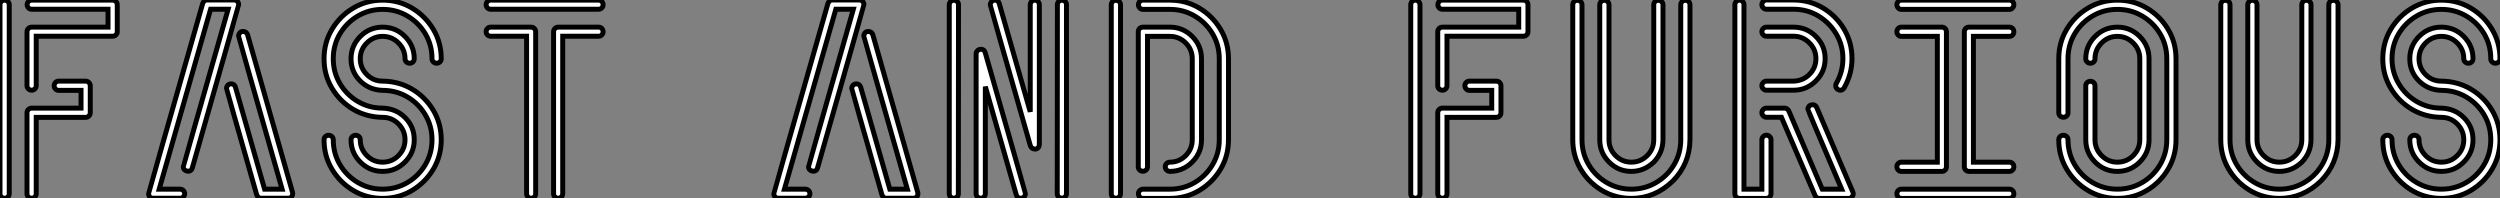
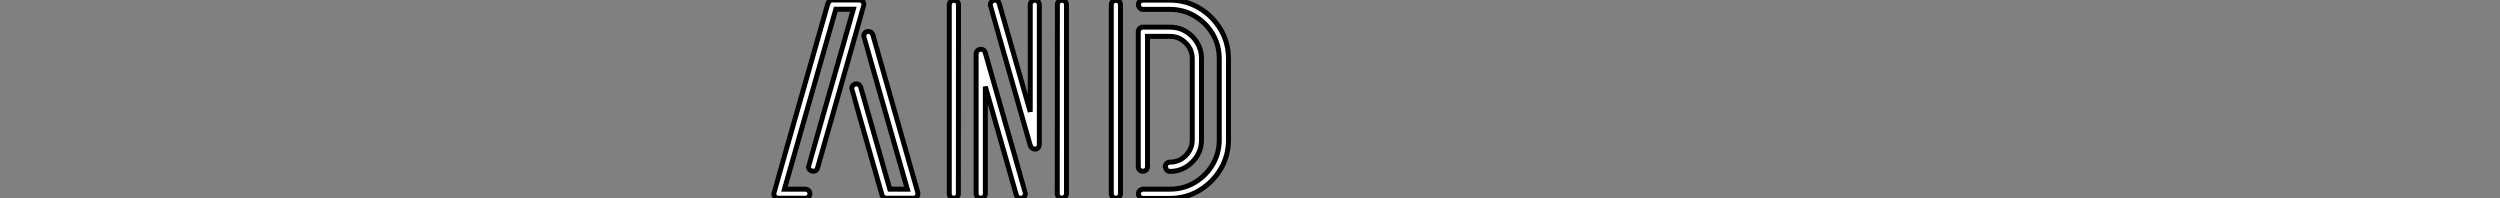
<svg xmlns="http://www.w3.org/2000/svg" viewBox="4.51 -39.95 503.81 39.98">
  <rect x="4.51" y="-39.95" width="503.81" height="39.98" fill="#808080" stroke="none" />
-   <path d="M5.44 0L5.44 0Q5.06 0 4.79-0.26Q4.51-0.52 4.51-0.90L4.51-0.90L4.51-38.99Q4.51-39.38 4.79-39.65Q5.06-39.92 5.44-39.92L5.44-39.92Q5.82-39.92 6.10-39.65Q6.37-39.38 6.37-38.99L6.37-38.99L6.37-0.90Q6.37-0.52 6.10-0.26Q5.82 0 5.44 0ZM10.88 0L10.88 0Q10.50 0 10.23-0.26Q9.95-0.52 9.95-0.90L9.95-0.90L9.95-17.23Q9.95-17.61 10.23-17.88Q10.50-18.16 10.88-18.16L10.88-18.16L20.84-18.16L20.84-21.74L16.32-21.74Q15.94-21.74 15.68-22.03Q15.42-22.31 15.42-22.67L15.42-22.67Q15.42-23.05 15.68-23.32Q15.94-23.60 16.32-23.60L16.32-23.60L21.77-23.60Q22.15-23.60 22.42-23.32Q22.70-23.05 22.70-22.67L22.70-22.67L22.70-17.23Q22.70-16.84 22.42-16.57Q22.15-16.30 21.77-16.30L21.77-16.30L11.81-16.30L11.81-0.90Q11.81-0.52 11.54-0.26Q11.27 0 10.88 0ZM10.88-21.77L10.88-21.77Q10.50-21.77 10.23-22.04Q9.95-22.31 9.95-22.67L9.95-22.67L9.95-33.55Q9.95-33.93 10.23-34.21Q10.50-34.48 10.88-34.48L10.88-34.48L26.28-34.48L26.28-38.09L10.88-38.09Q10.50-38.09 10.24-38.36Q9.98-38.64 9.98-38.99L9.98-38.99Q9.98-39.38 10.24-39.65Q10.50-39.92 10.88-39.92L10.88-39.92L27.21-39.92Q27.59-39.92 27.86-39.65Q28.14-39.38 28.14-38.99L28.14-38.99L28.14-33.55Q28.14-33.17 27.86-32.91Q27.59-32.65 27.21-32.65L27.21-32.65L11.81-32.65L11.81-22.67Q11.81-22.31 11.54-22.04Q11.27-21.77 10.88-21.77ZM40.80 0L40.80 0L35.36 0Q34.92 0 34.62-0.36L34.62-0.36Q34.45-0.63 34.45-0.90L34.45-0.90Q34.45-1.07 45.36-39.27L45.36-39.27Q45.64-39.95 46.24-39.95L46.24-39.95L51.71-39.95Q52.12-39.95 52.45-39.57L52.45-39.57Q52.61-39.32 52.61-39.02L52.61-39.02Q52.61-38.86 43.26-6.10L43.26-6.10Q43.07-5.44 42.41-5.44L42.41-5.44Q42.27-5.44 42.11-5.50L42.11-5.50Q41.45-5.71 41.45-6.34L41.45-6.34Q41.45-6.48 50.48-38.09L50.48-38.09L46.95-38.09L36.59-1.83L40.80-1.83Q41.18-1.83 41.45-1.56Q41.73-1.29 41.73-0.90L41.73-0.90Q41.73-0.55 41.45-0.27Q41.18 0 40.80 0ZM62.59 0L62.59 0L57.15 0Q56.52 0 56.25-0.66L56.25-0.66Q50.15-22.01 50.15-22.15L50.15-22.15Q50.15-22.37 50.31-22.64L50.31-22.64Q50.59-23.05 51.11-23.05L51.11-23.05Q51.71-23.05 51.95-22.42L51.95-22.42L57.83-1.83L61.36-1.83Q52.58-32.57 52.58-32.70L52.58-32.70Q52.58-32.95 52.75-33.20L52.75-33.20Q52.96-33.61 53.48-33.61L53.48-33.61Q54.14-33.61 54.39-33.00L54.39-33.00L63.46-1.18L63.49-0.90Q63.49-0.63 63.33-0.36L63.33-0.36Q63.03 0 62.59 0ZM81.62-5.41L81.62-5.41Q79.00-5.41 77.12-7.29Q75.25-9.16 75.25-11.79L75.25-11.79Q75.25-12.17 75.52-12.43Q75.80-12.69 76.18-12.69L76.18-12.69Q76.56-12.69 76.84-12.43Q77.11-12.17 77.11-11.79L77.11-11.79Q77.11-9.93 78.44-8.60Q79.76-7.27 81.62-7.27L81.62-7.27Q83.48-7.27 84.81-8.60Q86.13-9.93 86.13-11.79L86.13-11.79Q86.13-13.64 84.81-14.97Q83.48-16.30 81.62-16.30L81.62-16.30Q78.34-16.35 75.67-17.92Q73.01-19.50 71.41-22.18Q69.81-24.86 69.81-28.11L69.81-28.11Q69.81-31.36 71.41-34.04Q73.01-36.72 75.69-38.32Q78.37-39.92 81.62-39.92L81.62-39.92Q84.88-39.92 87.55-38.32Q90.23-36.72 91.83-34.04Q93.43-31.36 93.43-28.11L93.43-28.11Q93.43-27.73 93.16-27.47Q92.89-27.21 92.50-27.21L92.50-27.21Q92.12-27.21 91.85-27.47Q91.57-27.73 91.57-28.11L91.57-28.11Q91.57-30.87 90.23-33.13Q88.89-35.38 86.63-36.72Q84.36-38.06 81.62-38.06L81.62-38.06Q78.89-38.06 76.62-36.72Q74.35-35.38 73.01-33.13Q71.67-30.87 71.67-28.11L71.67-28.11Q71.67-25.38 73.01-23.11Q74.35-20.84 76.62-19.50Q78.89-18.16 81.62-18.16L81.62-18.16Q84.33-18.07 86.16-16.24Q87.99-14.41 87.99-11.79L87.99-11.79Q87.99-9.16 86.12-7.29Q84.25-5.41 81.62-5.41ZM81.62 0.03L81.62 0.03Q78.37 0.03 75.69-1.57Q73.01-3.17 71.41-5.85Q69.81-8.53 69.81-11.79L69.81-11.79Q69.81-12.17 70.08-12.43Q70.36-12.69 70.74-12.69L70.74-12.69Q71.12-12.69 71.39-12.43Q71.67-12.17 71.67-11.79L71.67-11.79Q71.67-9.05 73.01-6.78Q74.35-4.51 76.62-3.17Q78.89-1.83 81.62-1.83L81.62-1.83Q84.36-1.83 86.63-3.17Q88.89-4.51 90.23-6.78Q91.57-9.05 91.57-11.79L91.57-11.79Q91.57-14.52 90.23-16.79Q88.89-19.06 86.63-20.40Q84.36-21.74 81.62-21.74L81.62-21.74Q78.91-21.82 77.08-23.65Q75.25-25.48 75.25-28.11L75.25-28.11Q75.25-30.73 77.12-32.61Q79.00-34.48 81.62-34.48L81.62-34.48Q84.25-34.48 86.12-32.61Q87.99-30.73 87.99-28.11L87.99-28.11Q87.99-27.73 87.72-27.47Q87.45-27.21 87.06-27.21L87.06-27.21Q86.68-27.21 86.41-27.47Q86.13-27.73 86.13-28.11L86.13-28.11Q86.13-29.97 84.81-31.29Q83.48-32.62 81.62-32.62L81.62-32.62Q79.76-32.62 78.44-31.29Q77.11-29.97 77.11-28.11L77.11-28.11Q77.11-26.25 78.44-24.92Q79.76-23.60 81.62-23.60L81.62-23.60Q84.90-23.57 87.57-21.98Q90.23-20.40 91.83-17.72Q93.43-15.04 93.43-11.79L93.43-11.79Q93.43-8.53 91.83-5.85Q90.23-3.17 87.55-1.57Q84.88 0.03 81.62 0.03ZM125.15-38.09L125.15-38.09L103.39-38.09Q103.00-38.09 102.74-38.36Q102.48-38.64 102.48-38.99L102.48-38.99Q102.48-39.38 102.74-39.65Q103.00-39.92 103.39-39.92L103.39-39.92L125.15-39.92Q125.54-39.92 125.79-39.65Q126.05-39.38 126.05-38.99L126.05-38.99Q126.05-38.64 125.79-38.36Q125.54-38.09 125.15-38.09ZM111.54 0L111.54 0Q111.18 0 110.91-0.26Q110.63-0.52 110.63-0.90L110.63-0.90L110.63-32.65L103.39-32.65Q103.00-32.65 102.74-32.92Q102.48-33.20 102.48-33.55L102.48-33.55Q102.48-33.93 102.74-34.21Q103.00-34.48 103.39-34.48L103.39-34.48L111.54-34.48Q111.92-34.48 112.19-34.21Q112.46-33.93 112.46-33.55L112.46-33.55L112.46-0.90Q112.46-0.52 112.19-0.26Q111.92 0 111.54 0ZM117.00 0L117.00 0Q116.62 0 116.35-0.26Q116.07-0.52 116.07-0.90L116.07-0.90L116.07-33.55Q116.07-33.93 116.35-34.21Q116.62-34.48 117.00-34.48L117.00-34.48L125.15-34.48Q125.54-34.48 125.79-34.21Q126.05-33.93 126.05-33.55L126.05-33.55Q126.05-33.20 125.79-32.92Q125.54-32.65 125.15-32.65L125.15-32.65L117.91-32.65L117.91-0.90Q117.91-0.52 117.63-0.26Q117.36 0 117.00 0Z" fill="white" stroke="black" transform="scale(1,1)" />
-   <path d="M166.80 0L166.80 0L161.36 0Q160.92 0 160.62-0.36L160.62-0.36Q160.45-0.63 160.45-0.90L160.45-0.90Q160.45-1.07 171.36-39.27L171.36-39.27Q171.64-39.95 172.24-39.95L172.24-39.95L177.71-39.95Q178.12-39.95 178.45-39.57L178.45-39.57Q178.61-39.32 178.61-39.02L178.61-39.02Q178.61-38.86 169.26-6.10L169.26-6.10Q169.07-5.44 168.41-5.44L168.41-5.44Q168.27-5.44 168.11-5.50L168.11-5.50Q167.45-5.71 167.45-6.34L167.45-6.34Q167.45-6.48 176.48-38.09L176.48-38.09L172.95-38.09L162.59-1.83L166.80-1.83Q167.18-1.83 167.45-1.56Q167.73-1.29 167.73-0.90L167.73-0.90Q167.73-0.55 167.45-0.27Q167.18 0 166.80 0ZM188.59 0L188.59 0L183.15 0Q182.52 0 182.25-0.66L182.25-0.66Q176.15-22.01 176.15-22.15L176.15-22.15Q176.15-22.37 176.31-22.64L176.31-22.64Q176.59-23.05 177.11-23.05L177.11-23.05Q177.71-23.05 177.95-22.42L177.95-22.42L183.83-1.83L187.36-1.83Q178.58-32.57 178.58-32.70L178.58-32.70Q178.58-32.95 178.75-33.20L178.75-33.20Q178.96-33.61 179.48-33.61L179.48-33.61Q180.14-33.61 180.39-33.00L180.39-33.00L189.46-1.18L189.49-0.90Q189.49-0.63 189.33-0.36L189.33-0.36Q189.03 0 188.59 0ZM210.19 0L210.19 0Q209.56 0 209.32-0.66L209.32-0.66L203.08-22.50L203.08-0.90Q203.08-0.55 202.81-0.27Q202.54 0 202.15 0L202.15 0Q201.80 0 201.51-0.27Q201.22-0.55 201.22-0.90L201.22-0.90L201.22-29.09Q201.22-29.45 201.50-29.74Q201.77-30.02 202.21-30.02L202.21-30.02Q202.84-30.02 203.05-29.37L203.05-29.37Q211.15-1.09 211.15-0.96L211.15-0.96Q211.15-0.68 211.01-0.44L211.01-0.44Q210.77 0 210.19 0ZM218.50 0L218.50 0Q218.12-0.03 217.85-0.27Q217.57-0.52 217.57-0.90L217.57-0.90L217.60-39.02Q217.60-39.40 217.86-39.65Q218.12-39.89 218.50-39.92L218.50-39.92Q218.91-39.89 219.17-39.65Q219.43-39.40 219.43-39.02L219.43-39.02L219.43-0.90Q219.41-0.52 219.15-0.27Q218.89-0.03 218.50 0ZM196.74 0L196.74 0Q196.33-0.03 196.07-0.27Q195.81-0.52 195.81-0.90L195.81-0.90L195.81-39.02Q195.84-39.40 196.10-39.65Q196.36-39.89 196.74-39.92L196.74-39.92Q197.12-39.89 197.39-39.65Q197.67-39.40 197.67-39.02L197.67-39.02L197.64-0.90Q197.64-0.52 197.38-0.27Q197.12-0.03 196.74 0ZM213.17-9.90L213.17-9.90Q212.43-9.90 212.16-10.55L212.16-10.55Q204.07-38.83 204.07-38.96L204.07-38.96Q204.07-39.24 204.23-39.48L204.23-39.48Q204.48-39.92 205.00-39.92L205.00-39.92Q205.68-39.92 205.87-39.27L205.87-39.27L212.13-17.42L212.13-39.02Q212.13-39.38 212.41-39.65Q212.68-39.92 213.04-39.92L213.04-39.92Q213.42-39.92 213.69-39.65Q213.96-39.38 213.96-39.02L213.96-39.02L213.96-10.83Q213.96-10.47 213.75-10.21Q213.53-9.95 213.17-9.90ZM240.27 0.03L234.83 0.03Q234.45 0.03 234.19-0.25Q233.93-0.52 233.93-0.90L233.93-0.90Q233.93-1.29 234.19-1.54Q234.45-1.80 234.83-1.83L234.83-1.83L240.27-1.83Q243.00-1.83 245.27-3.17Q247.54-4.51 248.88-6.78Q250.22-9.05 250.22-11.79L250.22-11.79L250.22-28.11Q250.22-30.87 248.88-33.13Q247.54-35.38 245.27-36.72Q243.00-38.06 240.27-38.06L240.27-38.06L234.83-38.06Q234.45-38.06 234.19-38.35Q233.93-38.64 233.93-38.99L233.93-38.99Q233.93-39.38 234.19-39.65Q234.45-39.92 234.83-39.92L234.83-39.92L240.27-39.92Q243.52-39.92 246.20-38.32Q248.88-36.72 250.48-34.04Q252.08-31.36 252.08-28.11L252.08-28.11L252.08-11.79Q252.08-8.53 250.48-5.85Q248.88-3.17 246.20-1.57Q243.52 0.03 240.27 0.03L240.27 0.03ZM229.39 0L229.39 0Q229.00 0 228.73-0.26Q228.46-0.52 228.46-0.90L228.46-0.90L228.46-38.99Q228.46-39.38 228.73-39.63Q229.00-39.89 229.39-39.89L229.39-39.89Q229.77-39.89 230.04-39.63Q230.32-39.38 230.32-38.99L230.32-38.99L230.32-0.90Q230.32-0.52 230.04-0.26Q229.77 0 229.39 0ZM240.27-5.41L240.27-5.41Q239.89-5.41 239.61-5.69Q239.34-5.96 239.34-6.34L239.34-6.34Q239.34-6.73 239.61-7Q239.89-7.27 240.27-7.27L240.27-7.27Q242.13-7.27 243.46-8.60Q244.78-9.93 244.78-11.79L244.78-11.79L244.78-28.11Q244.78-29.97 243.46-31.29Q242.13-32.62 240.27-32.62L240.27-32.62L235.76-32.62L235.76-6.34Q235.76-5.96 235.48-5.70Q235.21-5.44 234.83-5.44L234.83-5.44Q234.45-5.44 234.17-5.70Q233.90-5.96 233.90-6.34L233.90-6.34L233.90-33.55Q233.90-33.93 234.17-34.21Q234.45-34.48 234.83-34.48L234.83-34.48L240.27-34.48Q242.89-34.48 244.77-32.61Q246.64-30.73 246.64-28.11L246.64-28.11L246.64-11.79Q246.64-9.16 244.77-7.29Q242.89-5.41 240.27-5.41Z" fill="white" stroke="black" transform="scale(1,1)" />
-   <path d="M289.74 0L289.74 0Q289.36 0 289.08-0.26Q288.81-0.52 288.81-0.90L288.81-0.90L288.81-38.99Q288.81-39.38 289.08-39.65Q289.36-39.92 289.74-39.92L289.74-39.92Q290.12-39.92 290.39-39.65Q290.67-39.38 290.67-38.99L290.67-38.99L290.67-0.90Q290.67-0.52 290.39-0.26Q290.12 0 289.74 0ZM295.18 0L295.18 0Q294.80 0 294.52-0.26Q294.25-0.52 294.25-0.90L294.25-0.90L294.25-17.23Q294.25-17.61 294.52-17.88Q294.80-18.16 295.18-18.16L295.18-18.16L305.13-18.16L305.13-21.74L300.62-21.74Q300.24-21.74 299.98-22.03Q299.72-22.31 299.72-22.67L299.72-22.67Q299.72-23.05 299.98-23.32Q300.24-23.60 300.62-23.60L300.62-23.60L306.06-23.60Q306.45-23.60 306.72-23.32Q306.99-23.05 306.99-22.67L306.99-22.67L306.99-17.23Q306.99-16.84 306.72-16.57Q306.45-16.30 306.06-16.30L306.06-16.30L296.11-16.30L296.11-0.90Q296.11-0.52 295.84-0.26Q295.56 0 295.18 0ZM295.18-21.77L295.18-21.77Q294.80-21.77 294.52-22.04Q294.25-22.31 294.25-22.67L294.25-22.67L294.25-33.55Q294.25-33.93 294.52-34.21Q294.80-34.48 295.18-34.48L295.18-34.48L310.57-34.48L310.57-38.09L295.18-38.09Q294.80-38.09 294.54-38.36Q294.28-38.64 294.28-38.99L294.28-38.99Q294.28-39.38 294.54-39.65Q294.80-39.92 295.18-39.92L295.18-39.92L311.50-39.92Q311.89-39.92 312.16-39.65Q312.43-39.38 312.43-38.99L312.43-38.99L312.43-33.55Q312.43-33.17 312.16-32.91Q311.89-32.65 311.50-32.65L311.50-32.65L296.11-32.65L296.11-22.67Q296.11-22.31 295.84-22.04Q295.56-21.77 295.18-21.77ZM333.27-5.41L333.27-5.41Q330.64-5.41 328.77-7.29Q326.90-9.16 326.90-11.79L326.90-11.79L326.90-38.99Q326.90-39.38 327.17-39.63Q327.45-39.89 327.83-39.89L327.83-39.89Q328.21-39.89 328.48-39.63Q328.76-39.38 328.76-38.99L328.76-38.99L328.76-11.79Q328.76-9.93 330.08-8.60Q331.41-7.27 333.27-7.27L333.27-7.27Q335.13-7.27 336.46-8.60Q337.78-9.93 337.78-11.79L337.78-11.79L337.78-38.99Q337.78-39.38 338.05-39.63Q338.33-39.89 338.71-39.89L338.71-39.89Q339.09-39.89 339.37-39.63Q339.64-39.38 339.64-38.99L339.64-38.99L339.64-11.79Q339.61-9.16 337.78-7.27L337.78-7.27Q335.81-5.41 333.27-5.41ZM333.27 0.03L333.27 0.03Q330.02 0.03 327.34-1.57Q324.66-3.17 323.06-5.85Q321.46-8.53 321.46-11.79L321.46-11.79L321.46-38.99Q321.46-39.38 321.73-39.63Q322.00-39.89 322.39-39.89L322.39-39.89Q322.77-39.89 323.04-39.63Q323.32-39.38 323.32-38.99L323.32-38.99L323.32-11.79Q323.32-9.05 324.66-6.78Q326.00-4.51 328.27-3.17Q330.54-1.83 333.27-1.83L333.27-1.83Q336.00-1.83 338.27-3.17Q340.54-4.51 341.88-6.78Q343.22-9.05 343.22-11.79L343.22-11.79L343.22-38.99Q343.22-39.38 343.50-39.63Q343.77-39.89 344.15-39.89L344.15-39.89Q344.54-39.89 344.81-39.63Q345.08-39.38 345.08-38.99L345.08-38.99L345.08-11.79Q345.03-6.92 341.61-3.45L341.61-3.45Q338 0.03 333.27 0.03ZM365.95-21.77L365.95-21.77L360.50-21.77Q360.12-21.77 359.85-22.04Q359.57-22.31 359.57-22.70L359.57-22.70Q359.57-23.05 359.85-23.32Q360.12-23.60 360.50-23.60L360.50-23.60L365.97-23.60Q367.89-23.68 369.17-24.98Q370.46-26.28 370.46-28.14L370.46-28.14Q370.46-30.00 369.13-31.32Q367.80-32.65 365.95-32.65L365.95-32.65L360.50-32.65Q360.12-32.65 359.85-32.92Q359.57-33.20 359.57-33.58L359.57-33.58Q359.57-33.93 359.85-34.21Q360.12-34.48 360.50-34.48L360.50-34.48L365.95-34.48Q368.57-34.48 370.44-32.62Q372.32-30.76 372.32-28.14L372.32-28.14Q372.32-25.48 370.44-23.63Q368.57-21.77 365.95-21.77ZM375.41-21.77L375.41-21.77Q375.16-21.77 374.91-21.90L374.91-21.90Q374.45-22.18 374.45-22.70L374.45-22.70Q374.45-22.91 374.56-23.13L374.56-23.13Q375.90-25.48 375.90-28.14L375.90-28.14Q375.90-30.87 374.54-33.13Q373.19-35.38 370.94-36.74Q368.68-38.09 365.92-38.09L365.92-38.09L360.48-38.09Q360.12-38.09 359.85-38.36Q359.57-38.64 359.57-39.02L359.57-39.02Q359.57-39.38 359.85-39.66Q360.12-39.95 360.48-39.95L360.48-39.95L365.92-39.95Q369.17-39.95 371.87-38.35Q374.56-36.75 376.14-34.07Q377.73-31.39 377.73-28.14L377.73-28.14Q377.73-25.02 376.14-22.23L376.14-22.23Q375.87-21.77 375.41-21.77ZM377.05 0.03L377.05 0.03L371.14 0.03Q370.57 0.03 370.29-0.55L370.29-0.55L363.51-16.32L360.48-16.32Q360.12-16.32 359.85-16.60Q359.57-16.87 359.57-17.23L359.57-17.23Q359.57-17.61 359.85-17.88Q360.12-18.16 360.48-18.16L360.48-18.16L364.14-18.16Q364.69-18.16 364.99-17.61L364.99-17.61L371.74-1.83L375.65-1.83Q368.84-17.75 368.84-17.94L368.84-17.94Q368.84-18.10 368.95-18.35L368.95-18.35Q369.20-18.84 369.80-18.84L369.80-18.84Q370.38-18.84 370.62-18.29L370.62-18.29L377.89-1.29Q377.98-1.09 377.98-0.90L377.98-0.90Q377.98-0.63 377.84-0.41L377.84-0.41Q377.51 0.03 377.05 0.03ZM360.50 0.03L360.50 0.03L355.06 0.03Q354.68 0.03 354.41-0.25Q354.13-0.52 354.13-0.90L354.13-0.90L354.13-39.02Q354.13-39.38 354.41-39.65Q354.68-39.92 355.06-39.92L355.06-39.92Q355.42-39.92 355.69-39.65Q355.96-39.38 355.96-39.02L355.96-39.02L355.96-1.83L359.57-1.83L359.57-11.79Q359.57-12.17 359.85-12.44Q360.12-12.71 360.50-12.71L360.50-12.71Q360.86-12.71 361.13-12.44Q361.41-12.17 361.41-11.79L361.41-11.79L361.41-0.90Q361.41-0.55 361.13-0.26Q360.86 0.03 360.50 0.03ZM409.45-38.06L409.45-38.06L387.68-38.06Q387.30-38.06 387.04-38.35Q386.78-38.64 386.78-38.99L386.78-38.99Q386.78-39.38 387.04-39.65Q387.30-39.92 387.68-39.92L387.68-39.92L409.45-39.92Q409.83-39.92 410.09-39.65Q410.35-39.38 410.35-38.99L410.35-38.99Q410.35-38.64 410.09-38.35Q409.83-38.06 409.45-38.06ZM395.83-5.41L395.83-5.41L387.68-5.41Q387.30-5.41 387.04-5.69Q386.78-5.96 386.78-6.34L386.78-6.34Q386.78-6.73 387.04-7Q387.30-7.27 387.68-7.27L387.68-7.27L394.93-7.27L394.93-32.62L387.68-32.62Q387.30-32.62 387.04-32.89Q386.78-33.17 386.78-33.55L386.78-33.55Q386.78-33.93 387.04-34.21Q387.30-34.48 387.68-34.48L387.68-34.48L395.83-34.48Q396.24-34.48 396.50-34.21Q396.76-33.93 396.76-33.55L396.76-33.55L396.76-6.34Q396.76-5.96 396.50-5.69Q396.24-5.41 395.83-5.41ZM409.45 0.03L409.45 0.03L387.68 0.03Q387.30 0.03 387.04-0.25Q386.78-0.52 386.78-0.90L386.78-0.90Q386.78-1.29 387.04-1.56Q387.30-1.83 387.68-1.83L387.68-1.83L409.45-1.83Q409.83-1.83 410.09-1.56Q410.35-1.29 410.35-0.90L410.35-0.90Q410.35-0.52 410.09-0.25Q409.83 0.03 409.45 0.03ZM409.45-5.41L409.45-5.41L401.30-5.41Q400.92-5.41 400.64-5.69Q400.37-5.96 400.37-6.34L400.37-6.34L400.37-33.55Q400.37-33.93 400.64-34.21Q400.92-34.48 401.30-34.48L401.30-34.48L409.45-34.48Q409.83-34.48 410.09-34.21Q410.35-33.93 410.35-33.55L410.35-33.55Q410.35-33.17 410.09-32.89Q409.83-32.62 409.45-32.62L409.45-32.62L402.20-32.62L402.20-7.27L409.45-7.27Q409.83-7.27 410.09-7Q410.35-6.73 410.35-6.34L410.35-6.34Q410.35-5.96 410.09-5.69Q409.83-5.41 409.45-5.41ZM431.21 0.03L431.21 0.03Q427.96 0.03 425.28-1.57Q422.60-3.17 421.00-5.85Q419.40-8.53 419.40-11.79L419.40-11.79Q419.40-12.17 419.68-12.43Q419.95-12.69 420.33-12.69L420.33-12.69Q420.71-12.69 420.99-12.43Q421.26-12.17 421.26-11.79L421.26-11.79Q421.26-9.05 422.60-6.78Q423.94-4.51 426.21-3.17Q428.48-1.83 431.21-1.83L431.21-1.83Q433.95-1.83 436.22-3.17Q438.49-4.51 439.83-6.78Q441.17-9.05 441.17-11.79L441.17-11.79L441.17-28.11Q441.17-30.87 439.83-33.13Q438.49-35.38 436.22-36.72Q433.95-38.06 431.21-38.06L431.21-38.06Q428.48-38.06 426.21-36.72Q423.94-35.38 422.60-33.13Q421.26-30.87 421.26-28.11L421.26-28.11L421.26-17.23Q421.26-16.84 420.99-16.58Q420.71-16.32 420.33-16.32L420.33-16.32Q419.95-16.32 419.68-16.58Q419.40-16.84 419.40-17.23L419.40-17.23L419.40-28.11Q419.40-31.36 421.00-34.04Q422.60-36.72 425.28-38.32Q427.96-39.92 431.21-39.92L431.21-39.92Q434.47-39.92 437.15-38.32Q439.83-36.72 441.43-34.04Q443.03-31.36 443.03-28.11L443.03-28.11L443.03-11.79Q443.03-8.53 441.43-5.85Q439.83-3.17 437.15-1.57Q434.47 0.03 431.21 0.03ZM431.21-5.41L431.21-5.41Q428.59-5.41 426.72-7.29Q424.84-9.16 424.84-11.79L424.84-11.79L424.84-22.67Q424.84-23.05 425.12-23.31Q425.39-23.57 425.77-23.57L425.77-23.57Q426.16-23.57 426.43-23.31Q426.70-23.05 426.70-22.67L426.70-22.67L426.70-11.79Q426.70-9.93 428.03-8.60Q429.36-7.27 431.21-7.27L431.21-7.27Q433.07-7.27 434.40-8.60Q435.73-9.93 435.73-11.79L435.73-11.79L435.73-28.11Q435.73-29.97 434.40-31.29Q433.07-32.62 431.21-32.62L431.21-32.62Q429.36-32.62 428.03-31.29Q426.70-29.97 426.70-28.11L426.70-28.11Q426.70-27.73 426.43-27.47Q426.16-27.21 425.77-27.21L425.77-27.21Q425.39-27.21 425.12-27.47Q424.84-27.73 424.84-28.11L424.84-28.11Q424.84-30.73 426.72-32.61Q428.59-34.48 431.21-34.48L431.21-34.48Q433.84-34.48 435.71-32.61Q437.59-30.73 437.59-28.11L437.59-28.11L437.59-11.79Q437.59-9.16 435.71-7.29Q433.84-5.41 431.21-5.41ZM463.86-5.41L463.86-5.41Q461.24-5.41 459.37-7.29Q457.49-9.16 457.49-11.79L457.49-11.79L457.49-38.99Q457.49-39.38 457.77-39.63Q458.04-39.89 458.42-39.89L458.42-39.89Q458.80-39.89 459.08-39.63Q459.35-39.38 459.35-38.99L459.35-38.99L459.35-11.79Q459.35-9.93 460.68-8.60Q462.00-7.27 463.86-7.27L463.86-7.27Q465.72-7.27 467.05-8.60Q468.38-9.93 468.38-11.79L468.38-11.79L468.38-38.99Q468.38-39.38 468.65-39.63Q468.92-39.89 469.30-39.89L469.30-39.89Q469.69-39.89 469.96-39.63Q470.23-39.38 470.23-38.99L470.23-38.99L470.23-11.79Q470.21-9.16 468.38-7.27L468.38-7.27Q466.41-5.41 463.86-5.41ZM463.86 0.03L463.86 0.03Q460.61 0.03 457.93-1.57Q455.25-3.17 453.65-5.85Q452.05-8.53 452.05-11.79L452.05-11.79L452.05-38.99Q452.05-39.38 452.32-39.63Q452.60-39.89 452.98-39.89L452.98-39.89Q453.36-39.89 453.64-39.63Q453.91-39.38 453.91-38.99L453.91-38.99L453.91-11.79Q453.91-9.05 455.25-6.78Q456.59-4.51 458.86-3.17Q461.13-1.83 463.86-1.83L463.86-1.83Q466.60-1.83 468.87-3.17Q471.14-4.51 472.48-6.78Q473.82-9.05 473.82-11.79L473.82-11.79L473.82-38.99Q473.82-39.38 474.09-39.63Q474.36-39.89 474.75-39.89L474.75-39.89Q475.13-39.89 475.40-39.63Q475.68-39.38 475.68-38.99L475.68-38.99L475.68-11.79Q475.62-6.92 472.20-3.45L472.20-3.45Q468.59 0.03 463.86 0.03ZM496.51-5.41L496.51-5.41Q493.89-5.41 492.01-7.29Q490.14-9.16 490.14-11.79L490.14-11.79Q490.14-12.17 490.41-12.43Q490.69-12.69 491.07-12.69L491.07-12.69Q491.45-12.69 491.73-12.43Q492-12.17 492-11.79L492-11.79Q492-9.93 493.33-8.60Q494.65-7.27 496.51-7.27L496.51-7.27Q498.37-7.27 499.70-8.60Q501.02-9.93 501.02-11.79L501.02-11.79Q501.02-13.64 499.70-14.97Q498.37-16.30 496.51-16.30L496.51-16.30Q493.23-16.35 490.56-17.92Q487.90-19.50 486.30-22.18Q484.70-24.86 484.70-28.11L484.70-28.11Q484.70-31.36 486.30-34.04Q487.90-36.72 490.58-38.32Q493.26-39.92 496.51-39.92L496.51-39.92Q499.77-39.92 502.45-38.32Q505.13-36.72 506.72-34.04Q508.32-31.36 508.32-28.11L508.32-28.11Q508.32-27.73 508.05-27.47Q507.78-27.21 507.39-27.21L507.39-27.21Q507.01-27.21 506.74-27.47Q506.46-27.73 506.46-28.11L506.46-28.11Q506.46-30.87 505.13-33.13Q503.79-35.38 501.52-36.72Q499.25-38.06 496.51-38.06L496.51-38.06Q493.78-38.06 491.51-36.72Q489.24-35.38 487.90-33.13Q486.56-30.87 486.56-28.11L486.56-28.11Q486.56-25.38 487.90-23.11Q489.24-20.84 491.51-19.50Q493.78-18.16 496.51-18.16L496.51-18.16Q499.22-18.07 501.05-16.24Q502.88-14.41 502.88-11.79L502.88-11.79Q502.88-9.16 501.01-7.29Q499.14-5.41 496.51-5.41ZM496.51 0.03L496.51 0.03Q493.26 0.03 490.58-1.57Q487.90-3.17 486.30-5.85Q484.70-8.53 484.70-11.79L484.70-11.79Q484.70-12.17 484.97-12.43Q485.25-12.69 485.63-12.69L485.63-12.69Q486.01-12.69 486.29-12.43Q486.56-12.17 486.56-11.79L486.56-11.79Q486.56-9.05 487.90-6.78Q489.24-4.51 491.51-3.17Q493.78-1.83 496.51-1.83L496.51-1.83Q499.25-1.83 501.52-3.17Q503.79-4.51 505.13-6.78Q506.46-9.05 506.46-11.79L506.46-11.79Q506.46-14.52 505.13-16.79Q503.79-19.06 501.52-20.40Q499.25-21.74 496.51-21.74L496.51-21.74Q493.80-21.82 491.97-23.65Q490.14-25.48 490.14-28.11L490.14-28.11Q490.14-30.73 492.01-32.61Q493.89-34.48 496.51-34.48L496.51-34.48Q499.14-34.48 501.01-32.61Q502.88-30.73 502.88-28.11L502.88-28.11Q502.88-27.73 502.61-27.47Q502.34-27.21 501.95-27.21L501.95-27.21Q501.57-27.21 501.30-27.47Q501.02-27.73 501.02-28.11L501.02-28.11Q501.02-29.97 499.70-31.29Q498.37-32.62 496.51-32.62L496.51-32.62Q494.65-32.62 493.33-31.29Q492-29.97 492-28.11L492-28.11Q492-26.25 493.33-24.92Q494.65-23.60 496.51-23.60L496.51-23.60Q499.79-23.57 502.46-21.98Q505.13-20.40 506.72-17.72Q508.32-15.04 508.32-11.79L508.32-11.79Q508.32-8.53 506.72-5.85Q505.13-3.17 502.45-1.57Q499.77 0.03 496.51 0.03Z" fill="white" stroke="black" transform="scale(1,1)" />
+   <path d="M166.80 0L166.80 0L161.36 0Q160.92 0 160.62-0.36L160.62-0.36Q160.45-0.63 160.45-0.90L160.45-0.90Q160.45-1.07 171.36-39.27L171.36-39.27Q171.64-39.95 172.24-39.95L172.24-39.95L177.71-39.95Q178.12-39.95 178.45-39.57L178.45-39.57Q178.61-39.32 178.61-39.02L178.61-39.02Q178.61-38.86 169.26-6.10L169.26-6.10Q169.07-5.44 168.41-5.44L168.41-5.44Q168.27-5.44 168.11-5.50L168.11-5.50Q167.45-5.71 167.45-6.34L167.45-6.34Q167.45-6.48 176.48-38.09L176.48-38.09L172.95-38.09L162.59-1.83L166.80-1.83Q167.18-1.83 167.45-1.56Q167.73-1.29 167.73-0.90L167.73-0.90Q167.73-0.55 167.45-0.27Q167.18 0 166.80 0ZM188.59 0L188.59 0L183.15 0Q182.52 0 182.25-0.66L182.25-0.66Q176.15-22.01 176.15-22.15L176.15-22.15Q176.15-22.37 176.31-22.64L176.31-22.64Q176.59-23.05 177.11-23.05L177.11-23.05Q177.71-23.05 177.95-22.42L177.95-22.42L183.83-1.83L187.36-1.83Q178.58-32.57 178.58-32.70L178.58-32.70Q178.58-32.95 178.75-33.20L178.75-33.20Q178.96-33.61 179.48-33.61L179.48-33.61Q180.14-33.61 180.39-33.00L180.39-33.00L189.46-1.18L189.49-0.90Q189.49-0.63 189.33-0.36L189.33-0.36Q189.03 0 188.59 0ZM210.19 0L210.19 0Q209.56 0 209.32-0.66L209.32-0.66L203.08-22.50L203.08-0.90Q203.08-0.55 202.81-0.27Q202.54 0 202.15 0L202.15 0Q201.80 0 201.51-0.27Q201.22-0.55 201.22-0.90L201.22-0.90L201.22-29.09Q201.22-29.45 201.50-29.74Q201.77-30.02 202.21-30.02L202.21-30.02Q202.84-30.02 203.05-29.37L203.05-29.37Q211.15-1.09 211.15-0.96L211.15-0.96Q211.15-0.68 211.01-0.44L211.01-0.44Q210.77 0 210.19 0ZM218.50 0L218.50 0Q218.12-0.03 217.85-0.27Q217.57-0.52 217.57-0.90L217.57-0.90L217.60-39.02Q217.60-39.40 217.86-39.65Q218.12-39.89 218.50-39.92L218.50-39.92Q218.91-39.89 219.17-39.65Q219.43-39.40 219.43-39.02L219.43-39.02L219.43-0.90Q219.41-0.52 219.15-0.27Q218.89-0.03 218.50 0ZM196.74 0L196.74 0Q196.33-0.03 196.07-0.27Q195.81-0.52 195.81-0.90L195.81-0.90L195.81-39.02Q195.84-39.40 196.10-39.65Q196.36-39.89 196.74-39.92L196.74-39.92Q197.12-39.89 197.39-39.65Q197.67-39.40 197.67-39.02L197.67-39.02L197.64-0.90Q197.64-0.52 197.38-0.27Q197.12-0.03 196.74 0ZM213.17-9.90L213.17-9.90Q212.43-9.90 212.16-10.55L212.16-10.55Q204.07-38.83 204.07-38.96L204.07-38.96Q204.07-39.24 204.23-39.48L204.23-39.48Q204.48-39.92 205.00-39.92L205.00-39.92Q205.68-39.92 205.87-39.27L205.87-39.27L212.13-17.42L212.13-39.02Q212.13-39.38 212.41-39.65Q212.68-39.92 213.04-39.92L213.04-39.92Q213.42-39.92 213.69-39.65Q213.96-39.38 213.96-39.02L213.96-39.02L213.96-10.83Q213.96-10.47 213.75-10.21Q213.53-9.95 213.17-9.90ZM240.27 0.03L234.83 0.03Q234.45 0.03 234.19-0.25Q233.93-0.52 233.93-0.90L233.93-0.90Q233.93-1.29 234.19-1.54Q234.45-1.80 234.83-1.83L234.83-1.83L240.27-1.83Q243.00-1.83 245.27-3.17Q247.54-4.51 248.88-6.78Q250.22-9.05 250.22-11.79L250.22-11.79L250.22-28.11Q250.22-30.87 248.88-33.13Q247.54-35.38 245.27-36.72Q243.00-38.06 240.27-38.06L240.27-38.06L234.83-38.06Q234.45-38.06 234.19-38.35Q233.93-38.64 233.93-38.99L233.93-38.99Q233.93-39.38 234.19-39.65Q234.45-39.92 234.83-39.92L234.83-39.92L240.27-39.92Q243.52-39.92 246.20-38.32Q248.88-36.72 250.48-34.04Q252.08-31.36 252.08-28.11L252.08-28.11L252.08-11.79Q252.08-8.53 250.48-5.85Q248.88-3.17 246.20-1.57Q243.52 0.03 240.27 0.03L240.27 0.03ZM229.39 0L229.39 0Q229.00 0 228.73-0.26Q228.46-0.52 228.46-0.90L228.46-0.90L228.46-38.99Q228.46-39.38 228.73-39.63Q229.00-39.89 229.39-39.89L229.39-39.89Q229.77-39.89 230.04-39.63Q230.32-39.38 230.32-38.99L230.32-38.99L230.32-0.90Q230.32-0.52 230.04-0.26Q229.77 0 229.39 0ZM240.27-5.41L240.27-5.41Q239.89-5.41 239.61-5.69L239.34-6.34Q239.34-6.73 239.61-7Q239.89-7.27 240.27-7.27L240.27-7.27Q242.13-7.27 243.46-8.60Q244.78-9.93 244.78-11.79L244.78-11.79L244.78-28.11Q244.78-29.97 243.46-31.29Q242.13-32.62 240.27-32.62L240.27-32.62L235.76-32.62L235.76-6.34Q235.76-5.96 235.48-5.70Q235.21-5.44 234.83-5.44L234.83-5.44Q234.45-5.44 234.17-5.70Q233.90-5.96 233.90-6.34L233.90-6.34L233.90-33.55Q233.90-33.93 234.17-34.21Q234.45-34.48 234.83-34.48L234.83-34.48L240.27-34.48Q242.89-34.48 244.77-32.61Q246.64-30.73 246.64-28.11L246.64-28.11L246.64-11.79Q246.64-9.16 244.77-7.29Q242.89-5.41 240.27-5.41Z" fill="white" stroke="black" transform="scale(1,1)" />
</svg>